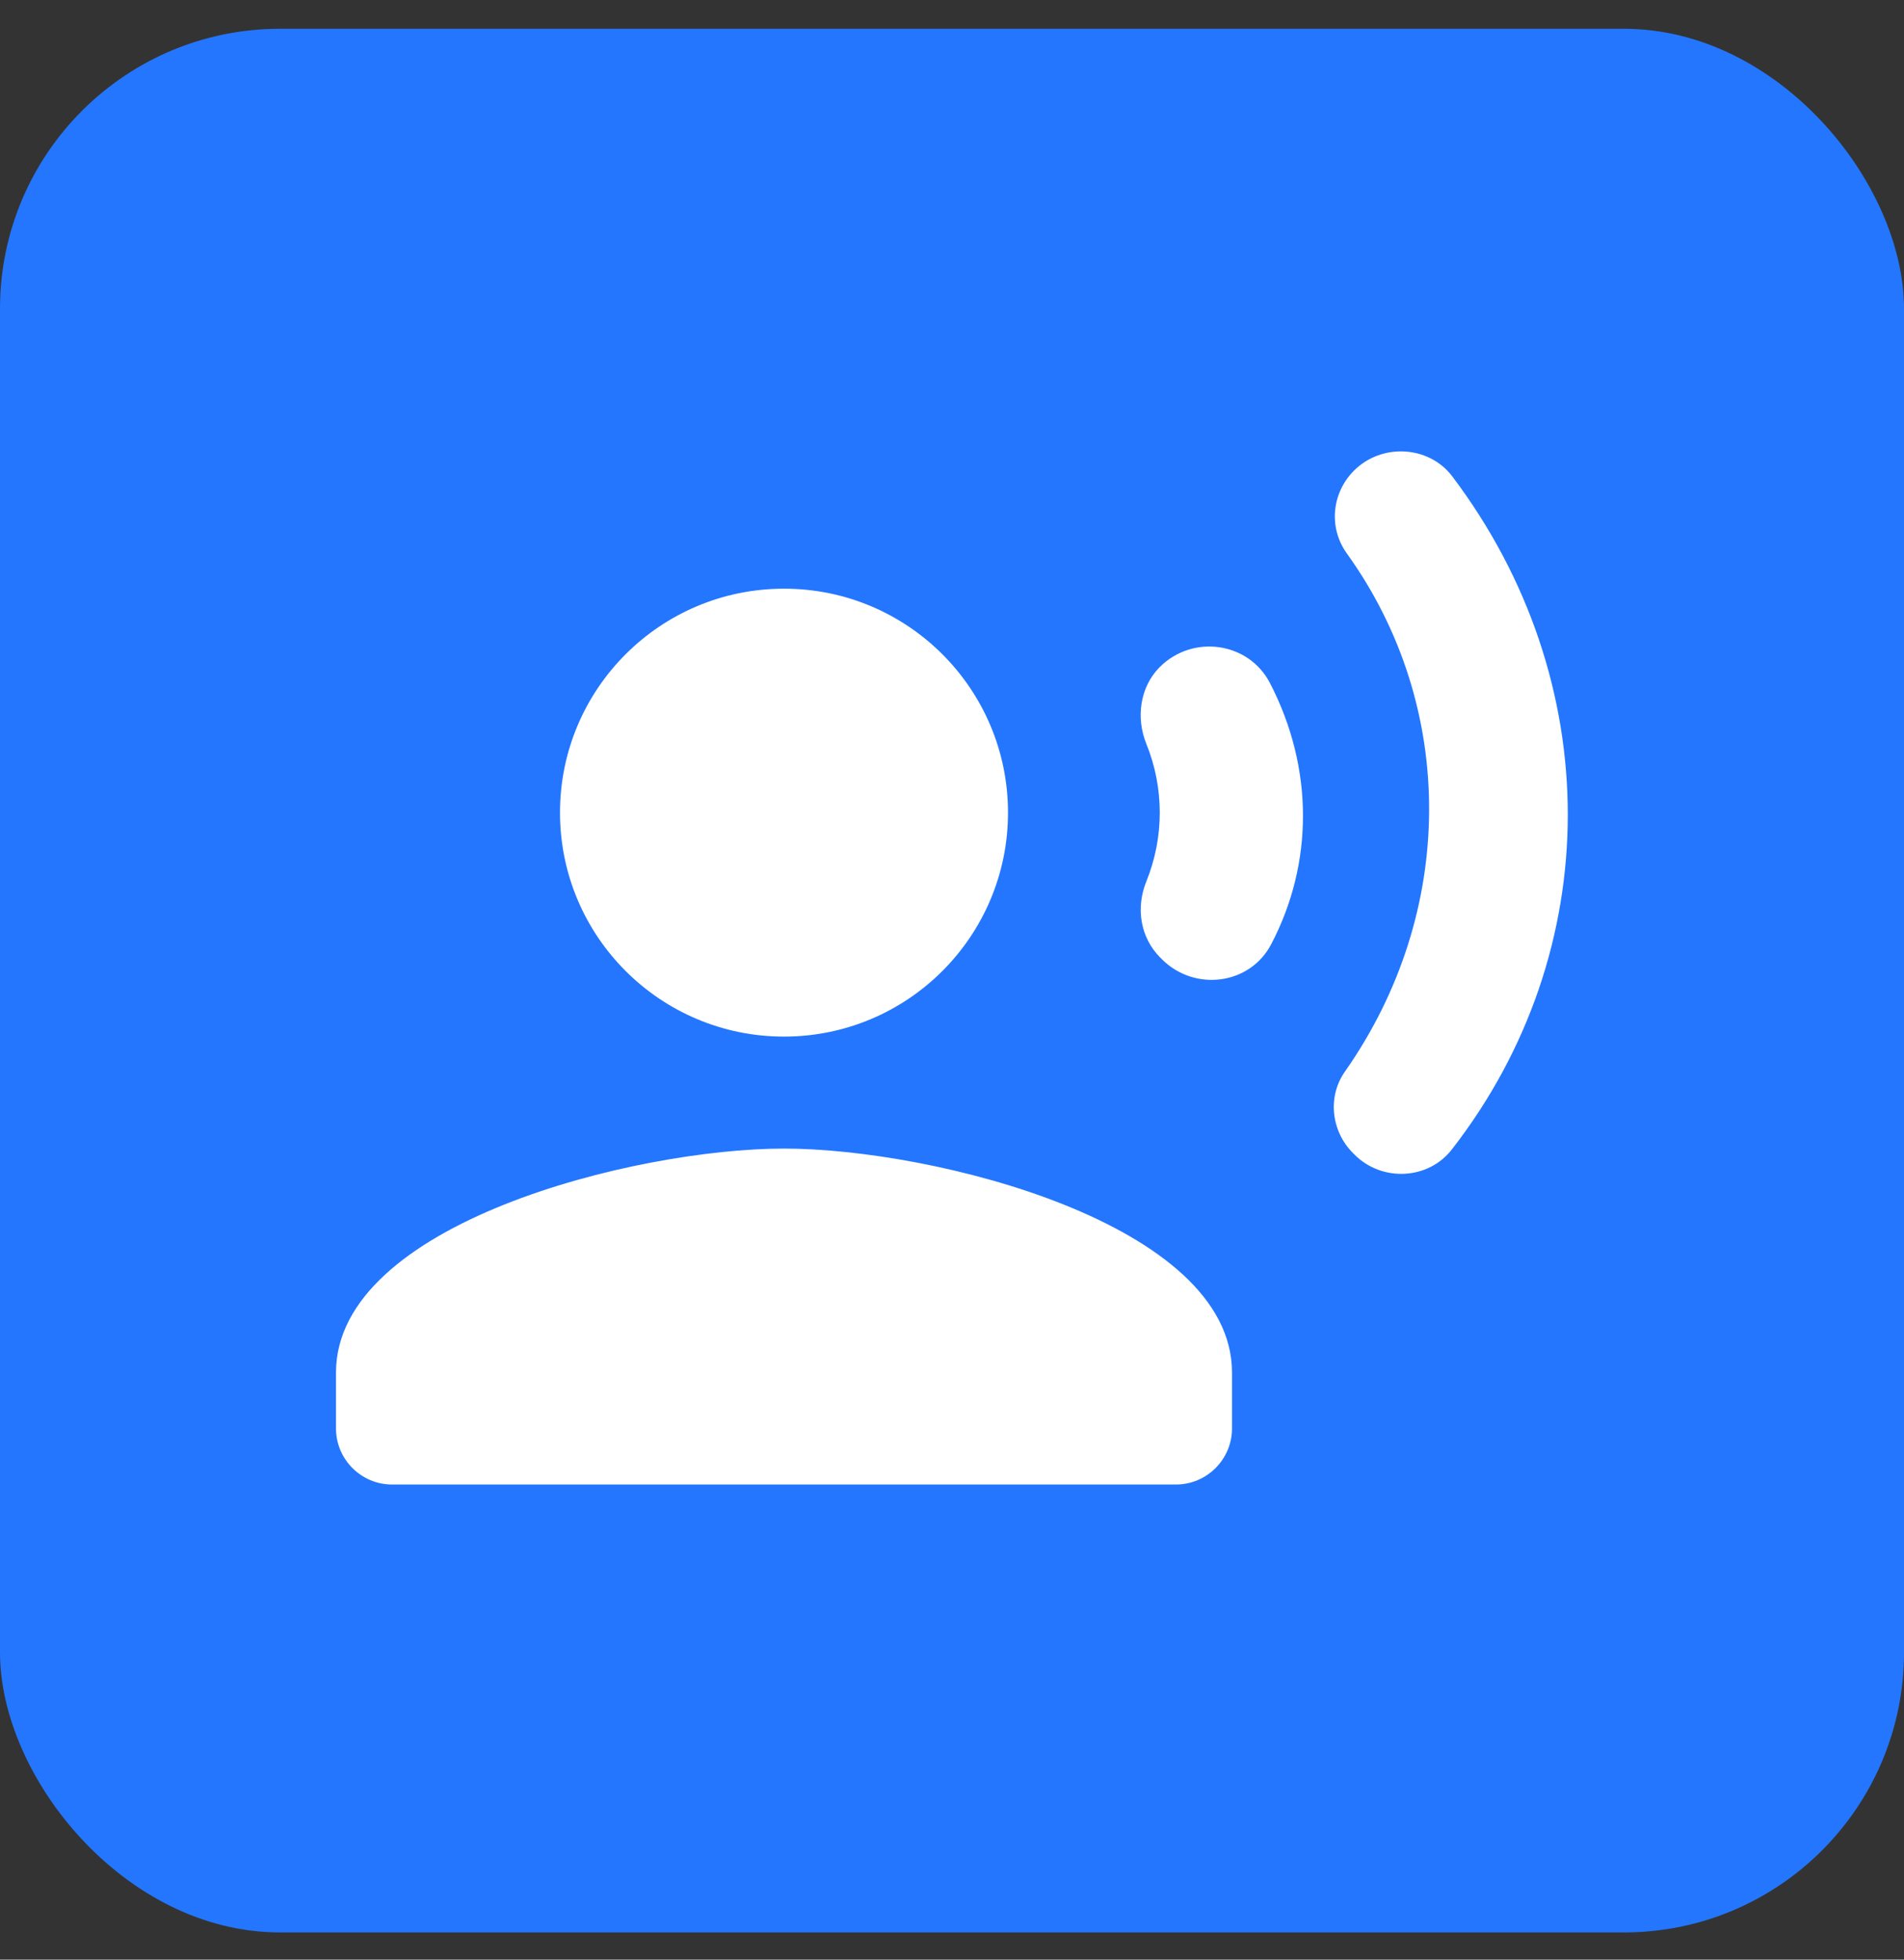
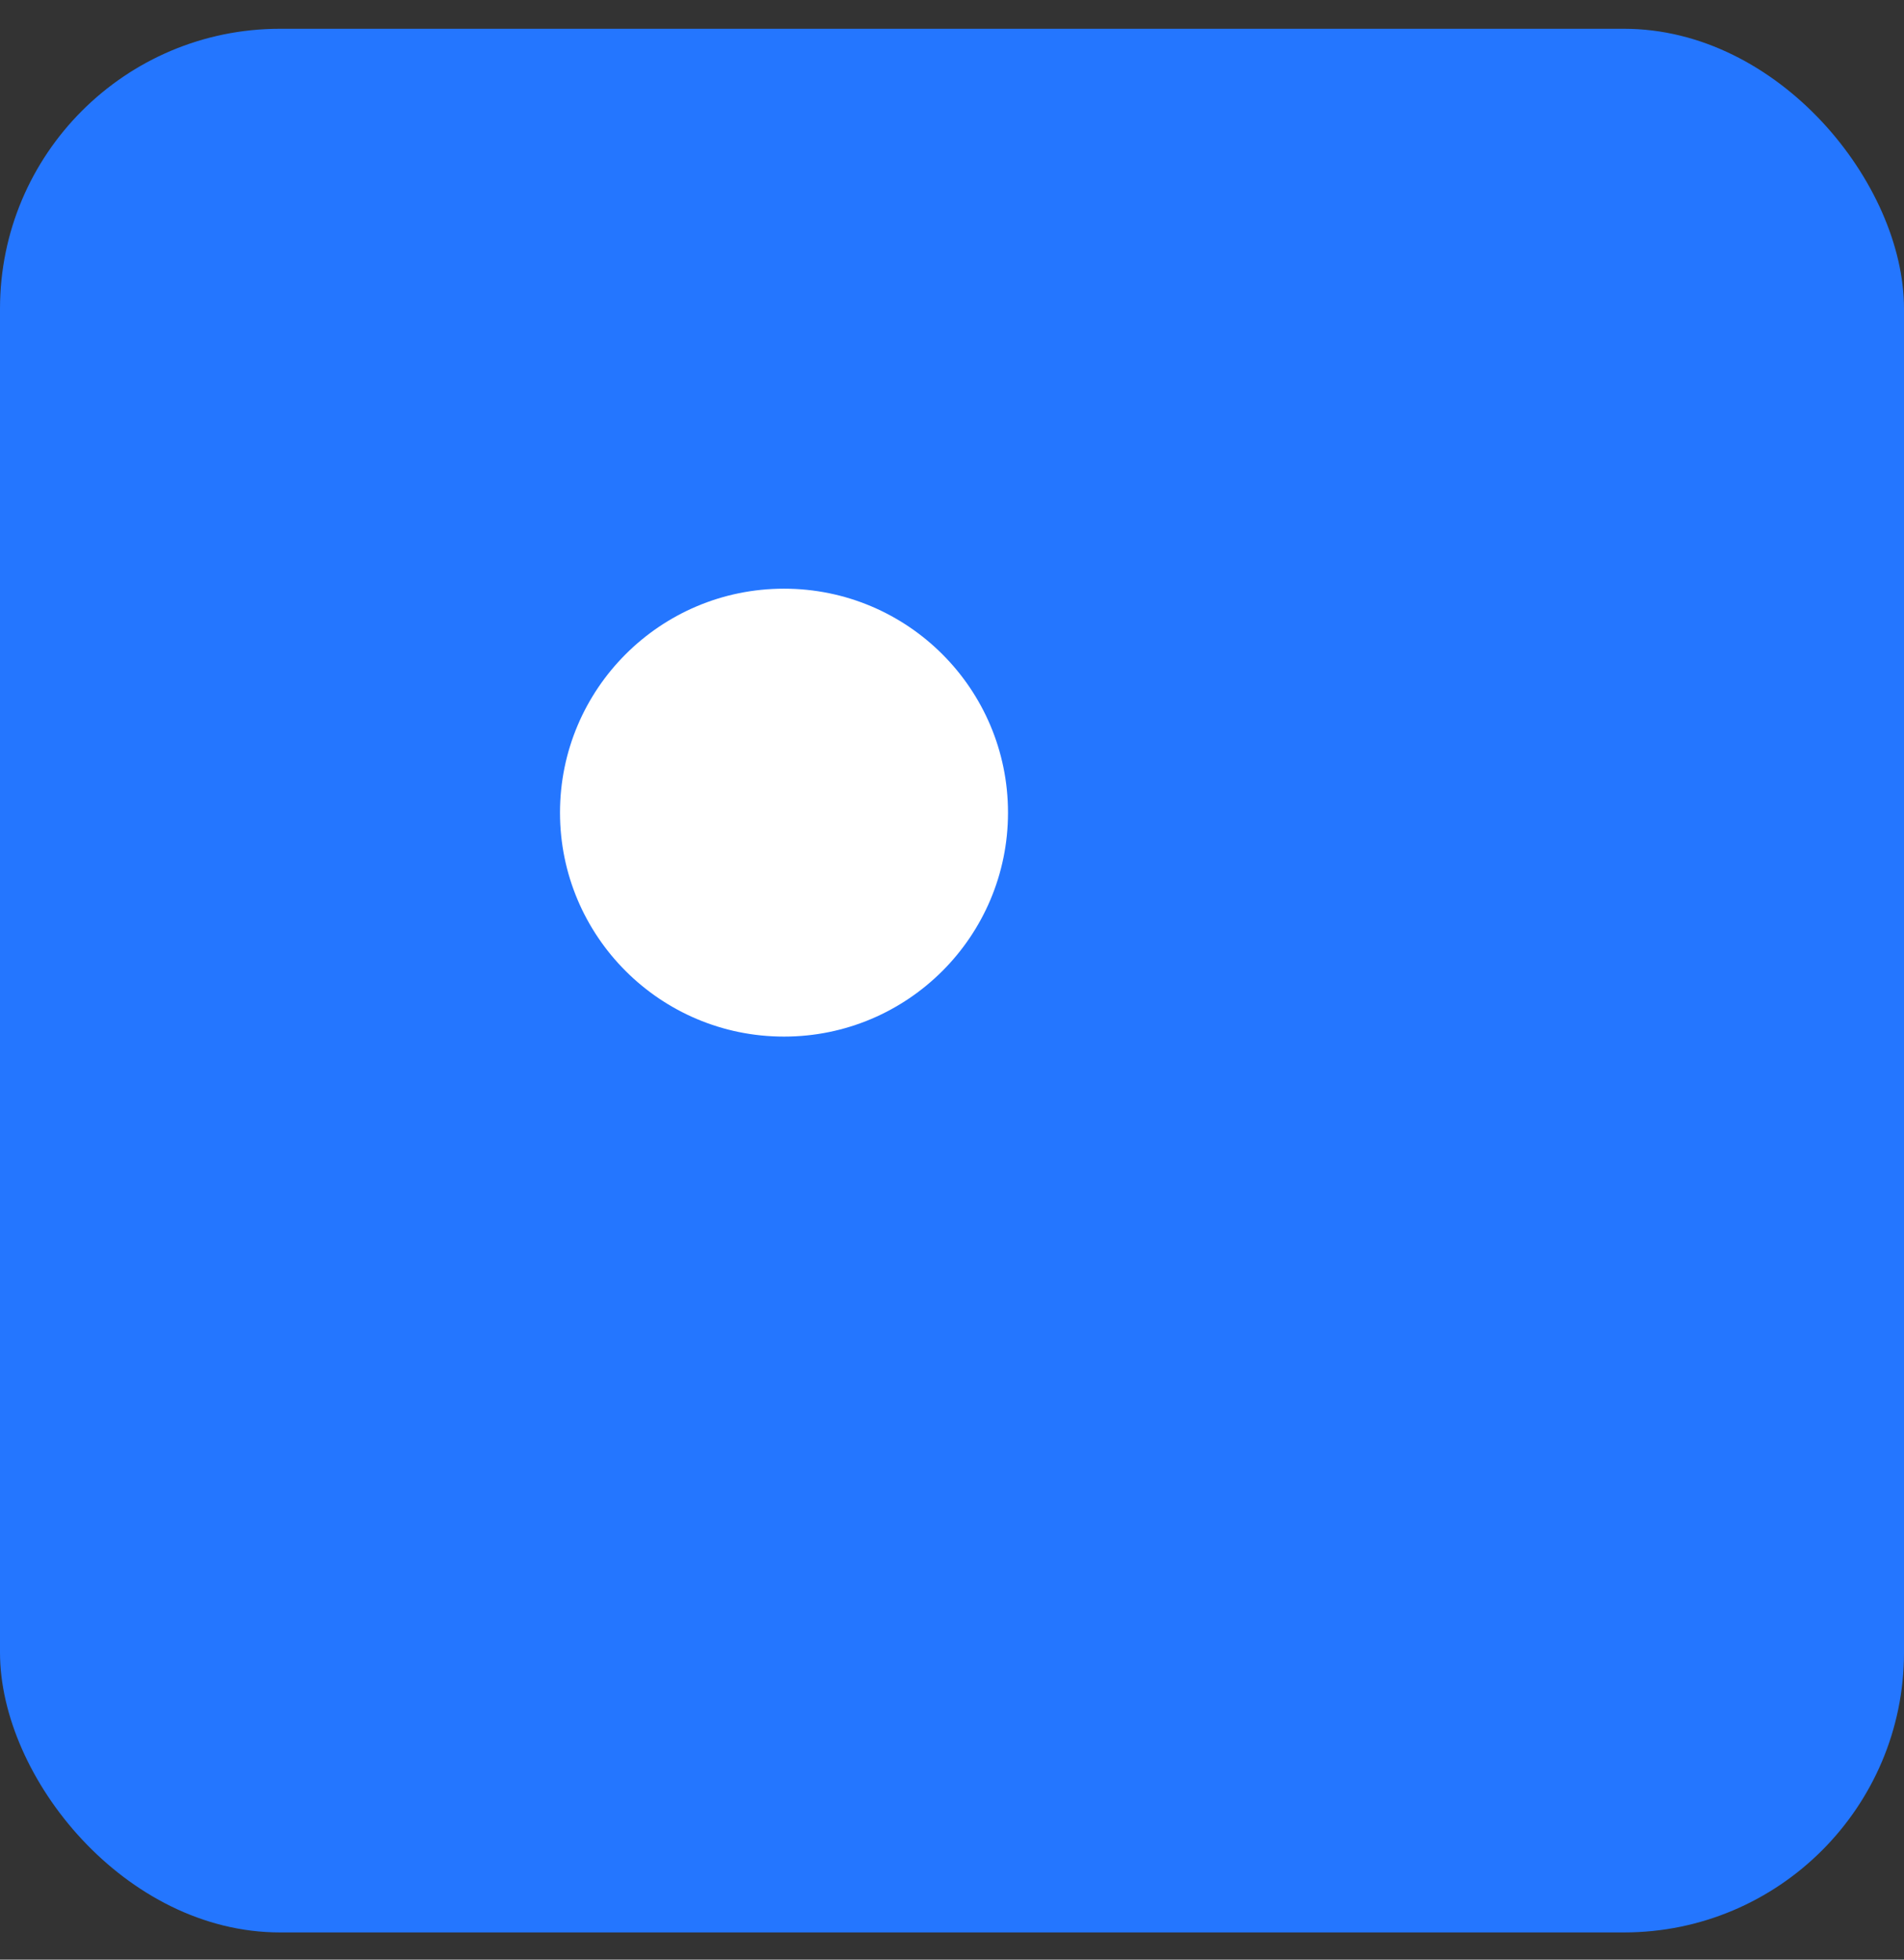
<svg xmlns="http://www.w3.org/2000/svg" width="34" height="35" viewBox="0 0 34 35" fill="none">
  <rect x="0" y="0" width="34" height="35" fill="#333333" stroke="none" />
  <rect y="0.514" width="34" height="34" rx="5" fill="#2476FF" />
  <path d="M14 18.514C16.209 18.514 18 16.723 18 14.514C18 12.305 16.209 10.514 14 10.514C11.791 10.514 10 12.305 10 14.514C10 16.723 11.791 18.514 14 18.514Z" fill="white" />
-   <path d="M14 20.514C11.33 20.514 6 21.854 6 24.514V25.514C6 26.064 6.45 26.514 7 26.514H21C21.55 26.514 22 26.064 22 25.514V24.514C22 21.854 16.67 20.514 14 20.514ZM20.47 13.284C20.79 14.074 20.79 14.954 20.47 15.744C20.28 16.214 20.36 16.744 20.72 17.104L20.75 17.134C21.33 17.714 22.32 17.594 22.7 16.864C23.46 15.414 23.46 13.714 22.68 12.204C22.3 11.464 21.3 11.324 20.71 11.914L20.7 11.924C20.36 12.274 20.28 12.814 20.47 13.284ZM24.18 8.404C23.78 8.804 23.72 9.424 24.05 9.884C26.02 12.624 26.01 16.294 24.02 19.134C23.7 19.584 23.77 20.204 24.16 20.594L24.19 20.624C24.68 21.114 25.51 21.074 25.93 20.524C28.68 16.984 28.69 12.154 25.93 8.504C25.51 7.954 24.67 7.914 24.18 8.404Z" fill="white" />
</svg>